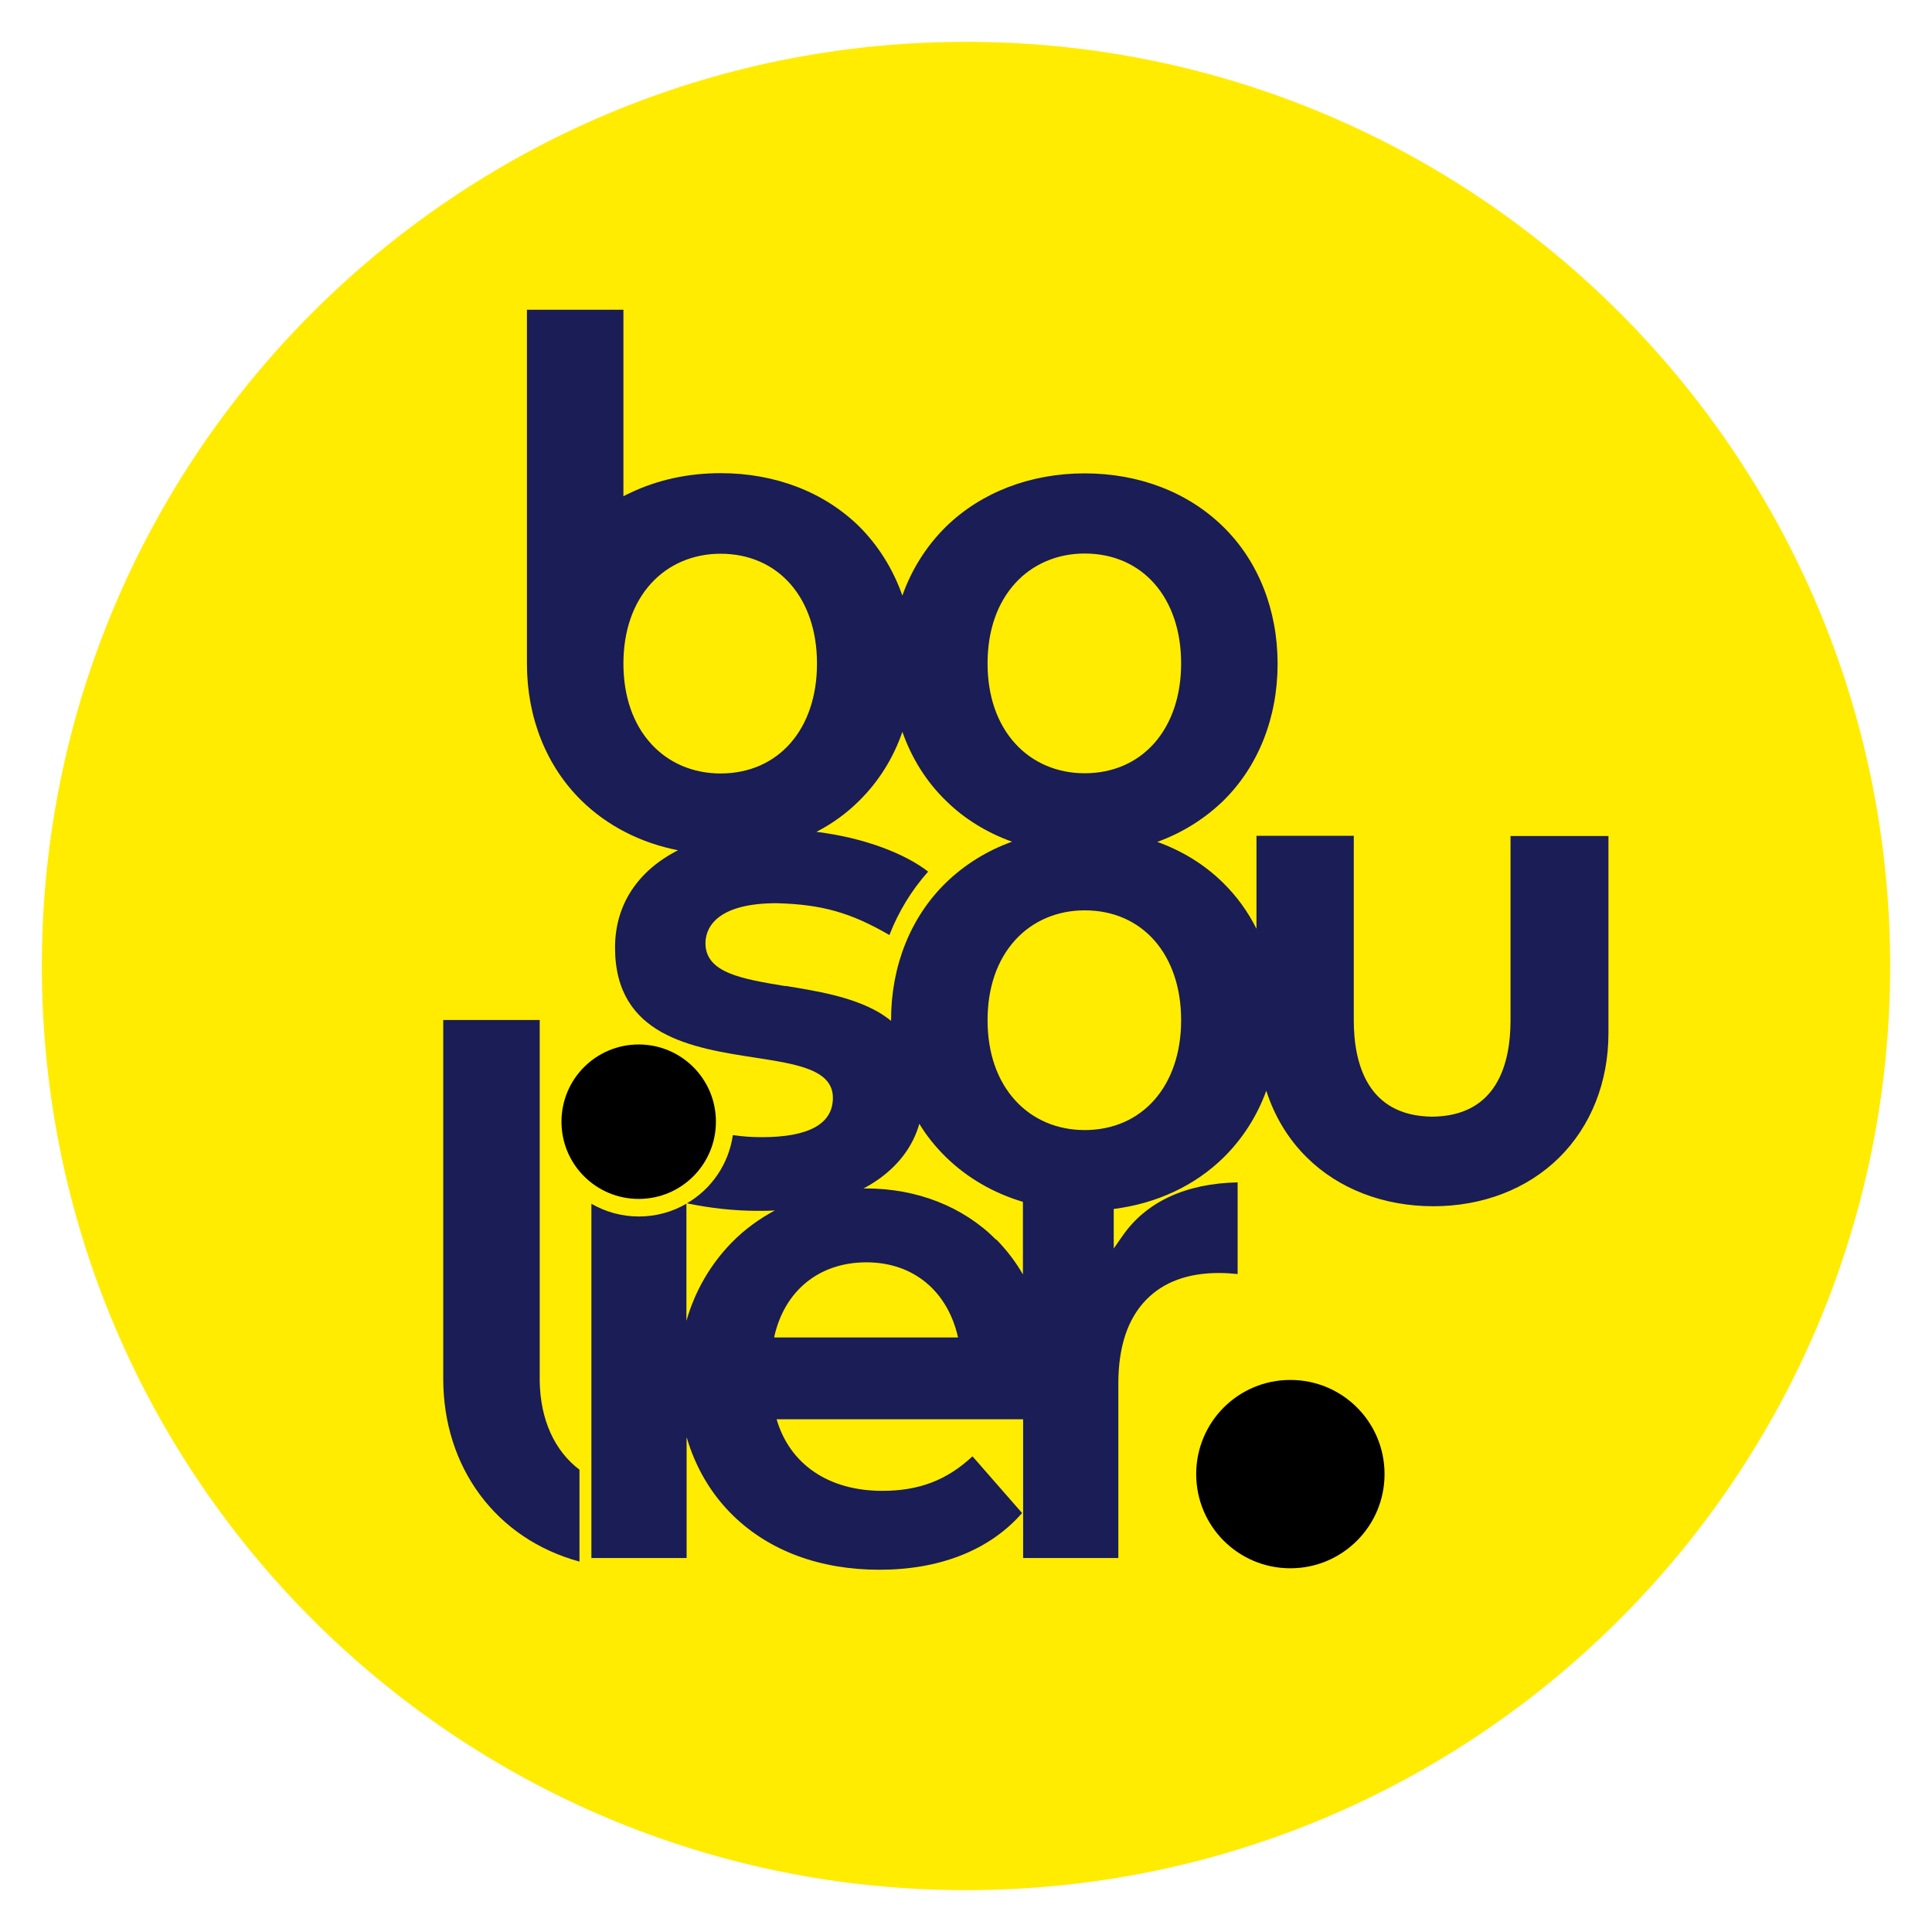
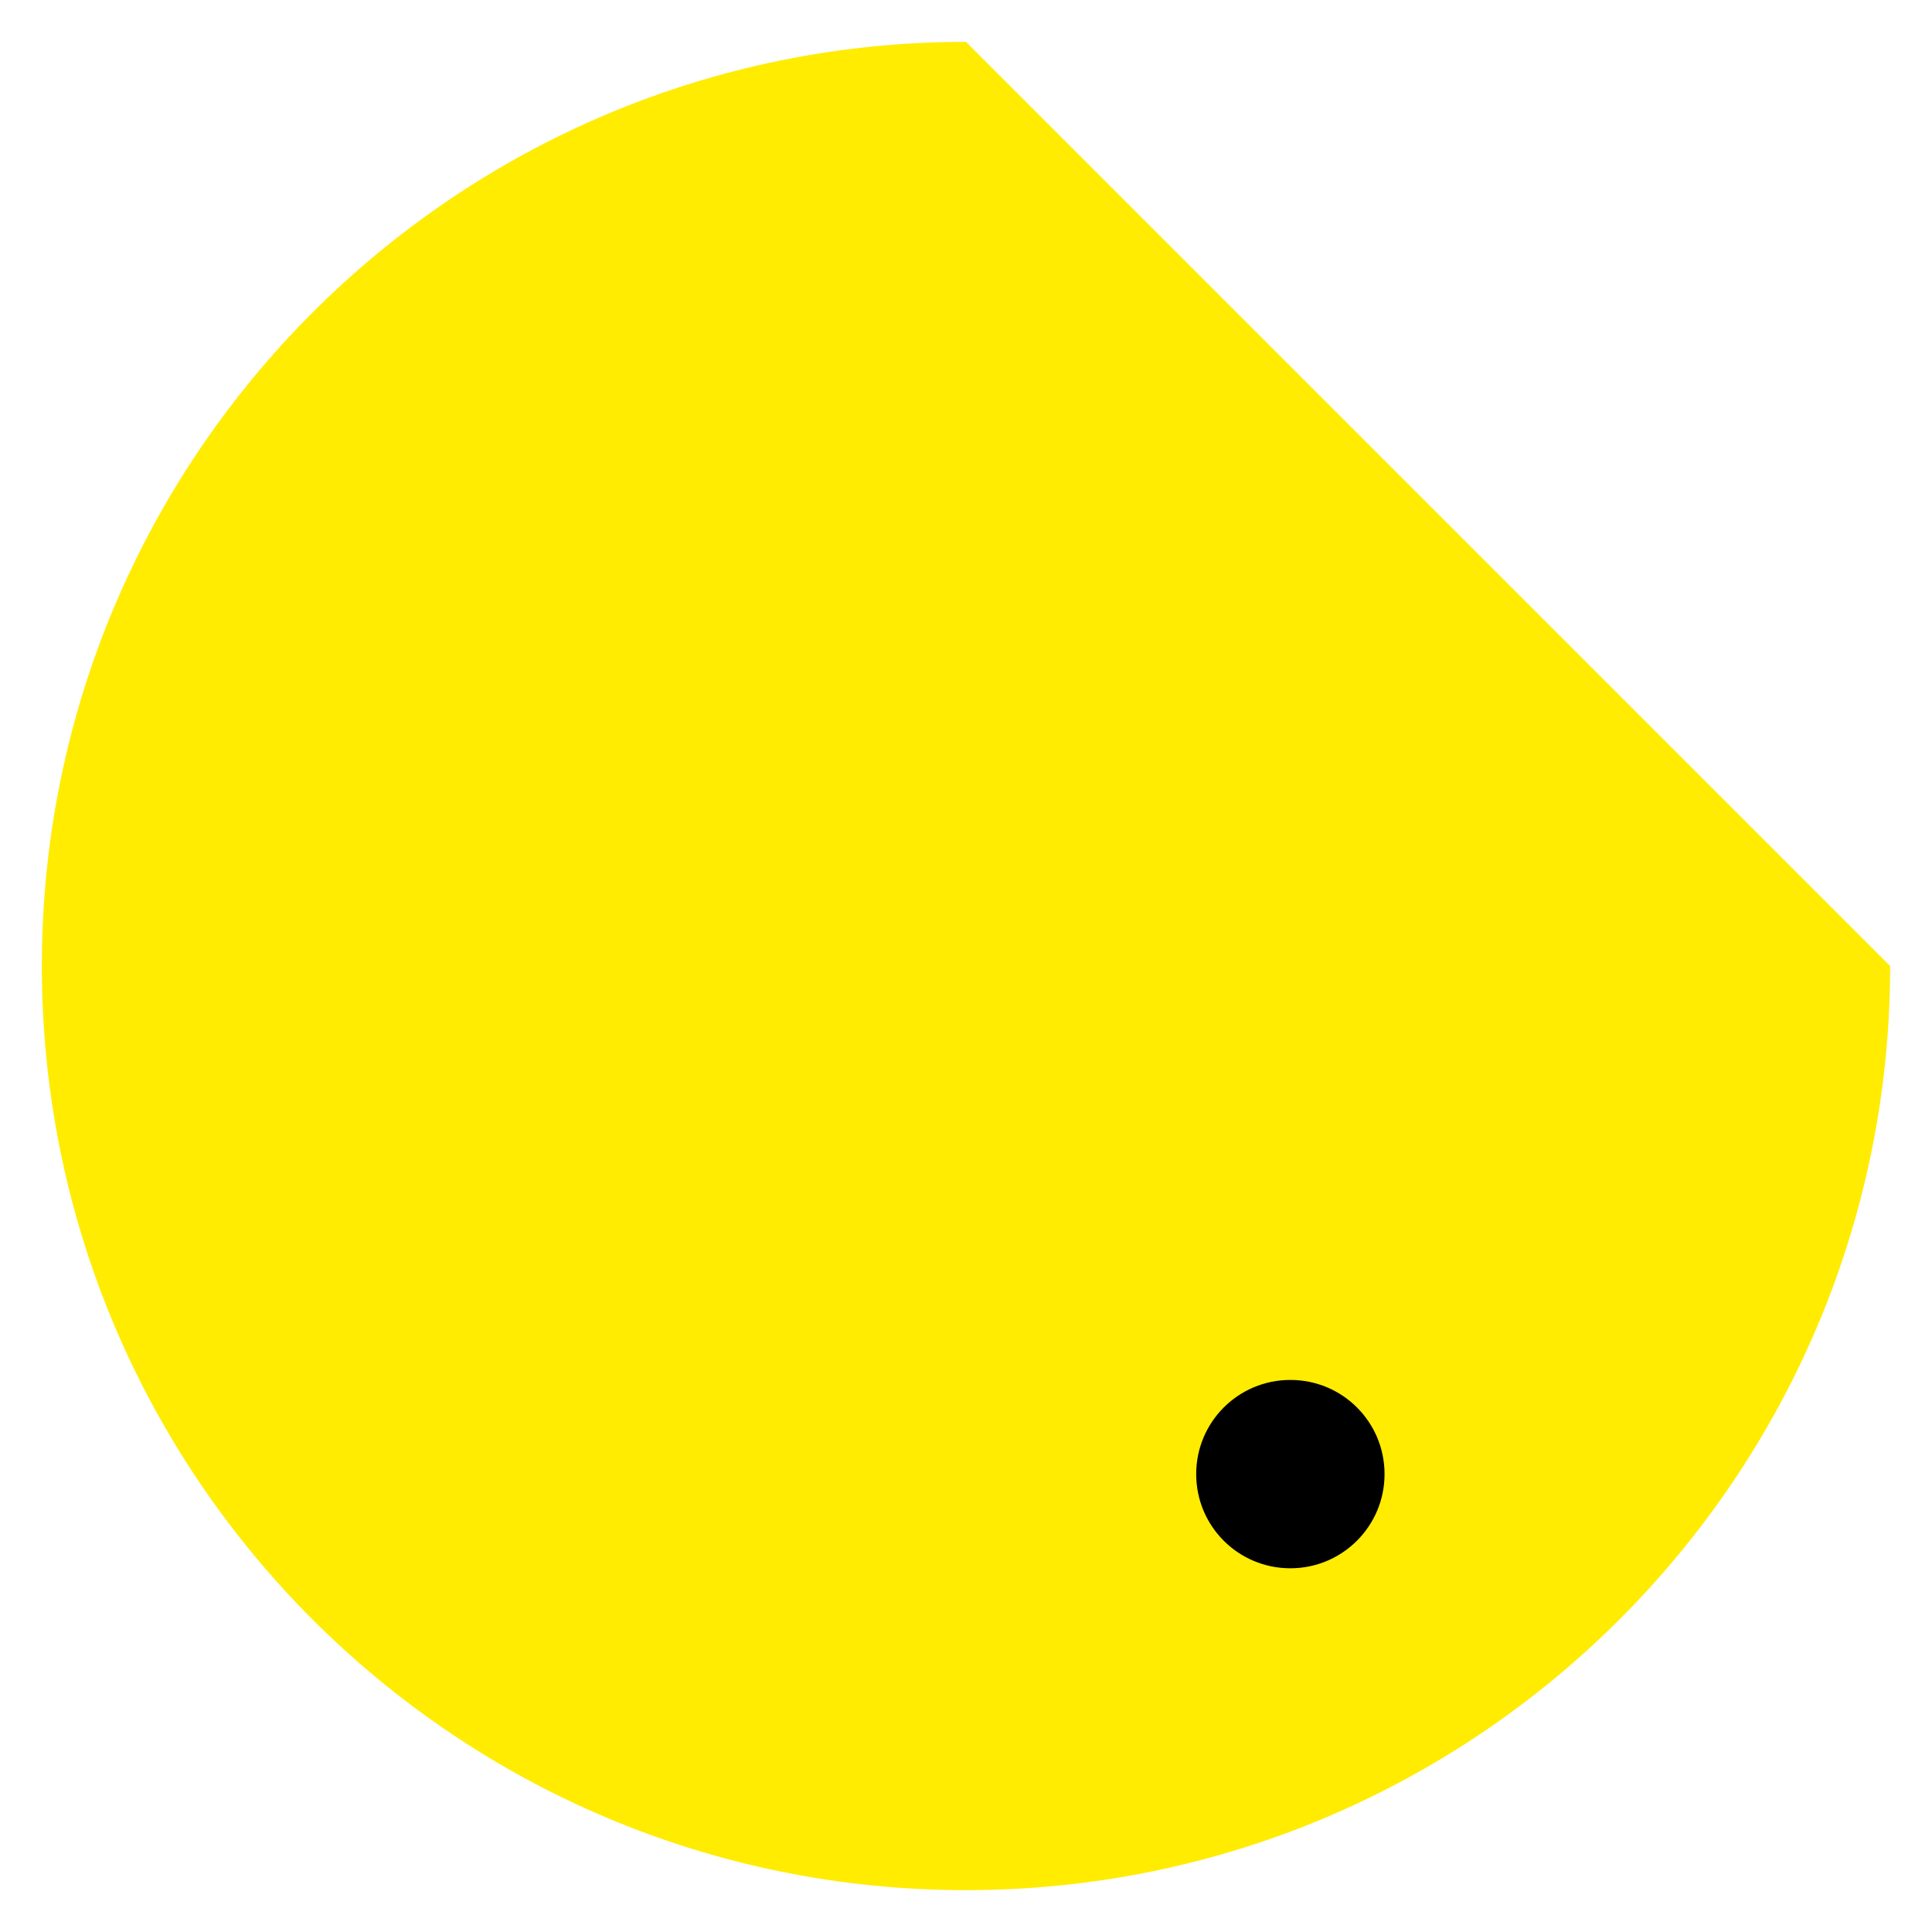
<svg xmlns="http://www.w3.org/2000/svg" viewBox="0 0 92.32 92.32">
  <defs>
    <style>      .cls-1 {        fill: none;      }      .cls-2 {        fill: #1a1d56;      }      .cls-3 {        fill: #ffec00;      }      .cls-4 {        clip-path: url(#clippath);      }    </style>
    <clipPath id="clippath">
      <rect class="cls-1" x="2" y="2" width="88.32" height="88.32" />
    </clipPath>
  </defs>
  <g>
    <g id="Calque_1">
      <g id="Calque_1-2" data-name="Calque_1">
        <g class="cls-4">
          <g>
-             <path class="cls-3" d="M90.32,46.16c0,24.39-19.77,44.16-44.16,44.16S2,70.55,2,46.16,21.77,2,46.16,2s44.16,19.77,44.16,44.16" />
+             <path class="cls-3" d="M90.32,46.16c0,24.39-19.77,44.16-44.16,44.16S2,70.55,2,46.16,21.77,2,46.16,2" />
            <path d="M61.66,74.94c2.48,0,4.5-2.01,4.5-4.5s-2.01-4.5-4.5-4.5-4.5,2.01-4.5,4.5,2.01,4.5,4.5,4.5" />
-             <path d="M30.52,57.29c2.04,0,3.69-1.65,3.69-3.69s-1.65-3.69-3.69-3.69-3.69,1.65-3.69,3.69,1.65,3.69,3.69,3.69" />
-             <path class="cls-2" d="M21.18,48.75v17.13c0,4.26,2.54,7.66,6.51,8.74v-4.39c-1.2-.91-1.87-2.4-1.9-4.23h0v-17.26h-4.61Z" />
-             <path class="cls-2" d="M72.18,39.94v8.81c0,2.09-.65,4.58-3.74,4.61-3.09-.03-3.75-2.52-3.75-4.61v-8.81h-4.65v4.44c-.41-.82-.94-1.55-1.59-2.19-.88-.87-1.95-1.53-3.15-1.96,1.19-.43,2.26-1.1,3.15-1.96,1.68-1.65,2.6-3.98,2.6-6.55s-.92-4.91-2.6-6.55c-1.68-1.65-4.02-2.55-6.62-2.55s-4.95.91-6.63,2.55c-.93.92-1.64,2.04-2.08,3.29-.44-1.25-1.14-2.38-2.06-3.3-1.68-1.65-4.02-2.55-6.62-2.55-1.56,0-3.02.32-4.32.94l-.33.16v-8.91h-4.61v16.92c0,2.57.93,4.9,2.62,6.55,1.23,1.2,2.82,2.01,4.6,2.36-1.91.97-3.01,2.59-3.01,4.65,0,4.23,3.71,4.8,6.7,5.26,1.99.31,3.71.57,3.71,1.92,0,1.24-1.14,1.88-3.4,1.88-.45,0-.92-.03-1.38-.1-.2,1.39-1.02,2.57-2.19,3.26,1.09.23,2.25.36,3.38.36.28,0,.55,0,.82-.02-.75.4-1.45.91-2.05,1.52-1.02,1.04-1.77,2.32-2.18,3.76v-5.6c-.67.39-1.45.61-2.27.61s-1.6-.22-2.27-.61v16.93h4.55v-5.78c.42,1.45,1.18,2.74,2.23,3.76,1.74,1.69,4.16,2.58,6.99,2.58s5.24-.91,6.81-2.71l-2.37-2.71c-1.22,1.14-2.55,1.65-4.31,1.65-2.57,0-4.42-1.27-5.05-3.42h11.78v6.63h4.55v-8.34c0-1.74.44-3.08,1.32-3.99.83-.86,2-1.29,3.49-1.29.32,0,.59.02.89.05v-4.38c-2.48.05-4.38.93-5.51,2.57l-.41.59v-1.89c2.05-.26,3.88-1.11,5.26-2.47.9-.89,1.59-1.97,2.03-3.18.39,1.22,1.05,2.32,1.95,3.2,1.52,1.5,3.67,2.32,6.03,2.32s4.49-.82,6.01-2.32c1.52-1.5,2.36-3.61,2.36-5.95v-9.42h-4.66ZM48.52,27.86c.83-.91,2.01-1.41,3.31-1.41,2.76,0,4.61,2.11,4.61,5.25s-1.86,5.25-4.61,5.25c-1.31,0-2.48-.5-3.31-1.41-.87-.95-1.33-2.28-1.33-3.84s.46-2.89,1.33-3.84M31.12,35.55c-.87-.95-1.33-2.28-1.33-3.84s.46-2.89,1.33-3.84c.83-.91,2.01-1.41,3.31-1.41,2.76,0,4.61,2.11,4.61,5.25s-1.85,5.25-4.61,5.25c-1.31,0-2.48-.5-3.31-1.41M37.52,47.12c-2.04-.34-3.81-.62-3.81-2.05,0-.56.32-1.86,3.24-1.91h.19c2.12.06,3.5.44,5.36,1.52.44-1.13,1.06-2.14,1.85-3.03-1.05-.82-2.97-1.61-5.34-1.9.76-.39,1.45-.89,2.05-1.49.93-.92,1.63-2.04,2.06-3.29.44,1.25,1.14,2.38,2.08,3.29.88.87,1.96,1.53,3.16,1.96-1.2.43-2.27,1.1-3.16,1.96-1.69,1.65-2.62,3.98-2.62,6.55v.05c-.19-.15-.39-.29-.61-.42-1.29-.74-2.97-1.01-4.44-1.25M36.99,63.91c.48-2.22,2.14-3.59,4.41-3.59s3.89,1.4,4.38,3.59h-8.79ZM47.6,59.24c-1.57-1.58-3.78-2.45-6.22-2.45h-.12c.29-.15.56-.32.82-.51.93-.69,1.56-1.56,1.85-2.58.35.58.78,1.11,1.27,1.59,1.01.99,2.27,1.72,3.68,2.14v3.47c-.35-.61-.78-1.17-1.27-1.67M51.83,54c-1.31,0-2.48-.5-3.31-1.41-.87-.95-1.33-2.28-1.33-3.84s.46-2.89,1.33-3.84c.83-.91,2.01-1.41,3.31-1.41,2.76,0,4.61,2.11,4.61,5.25s-1.86,5.25-4.61,5.25" />
          </g>
        </g>
      </g>
    </g>
  </g>
</svg>